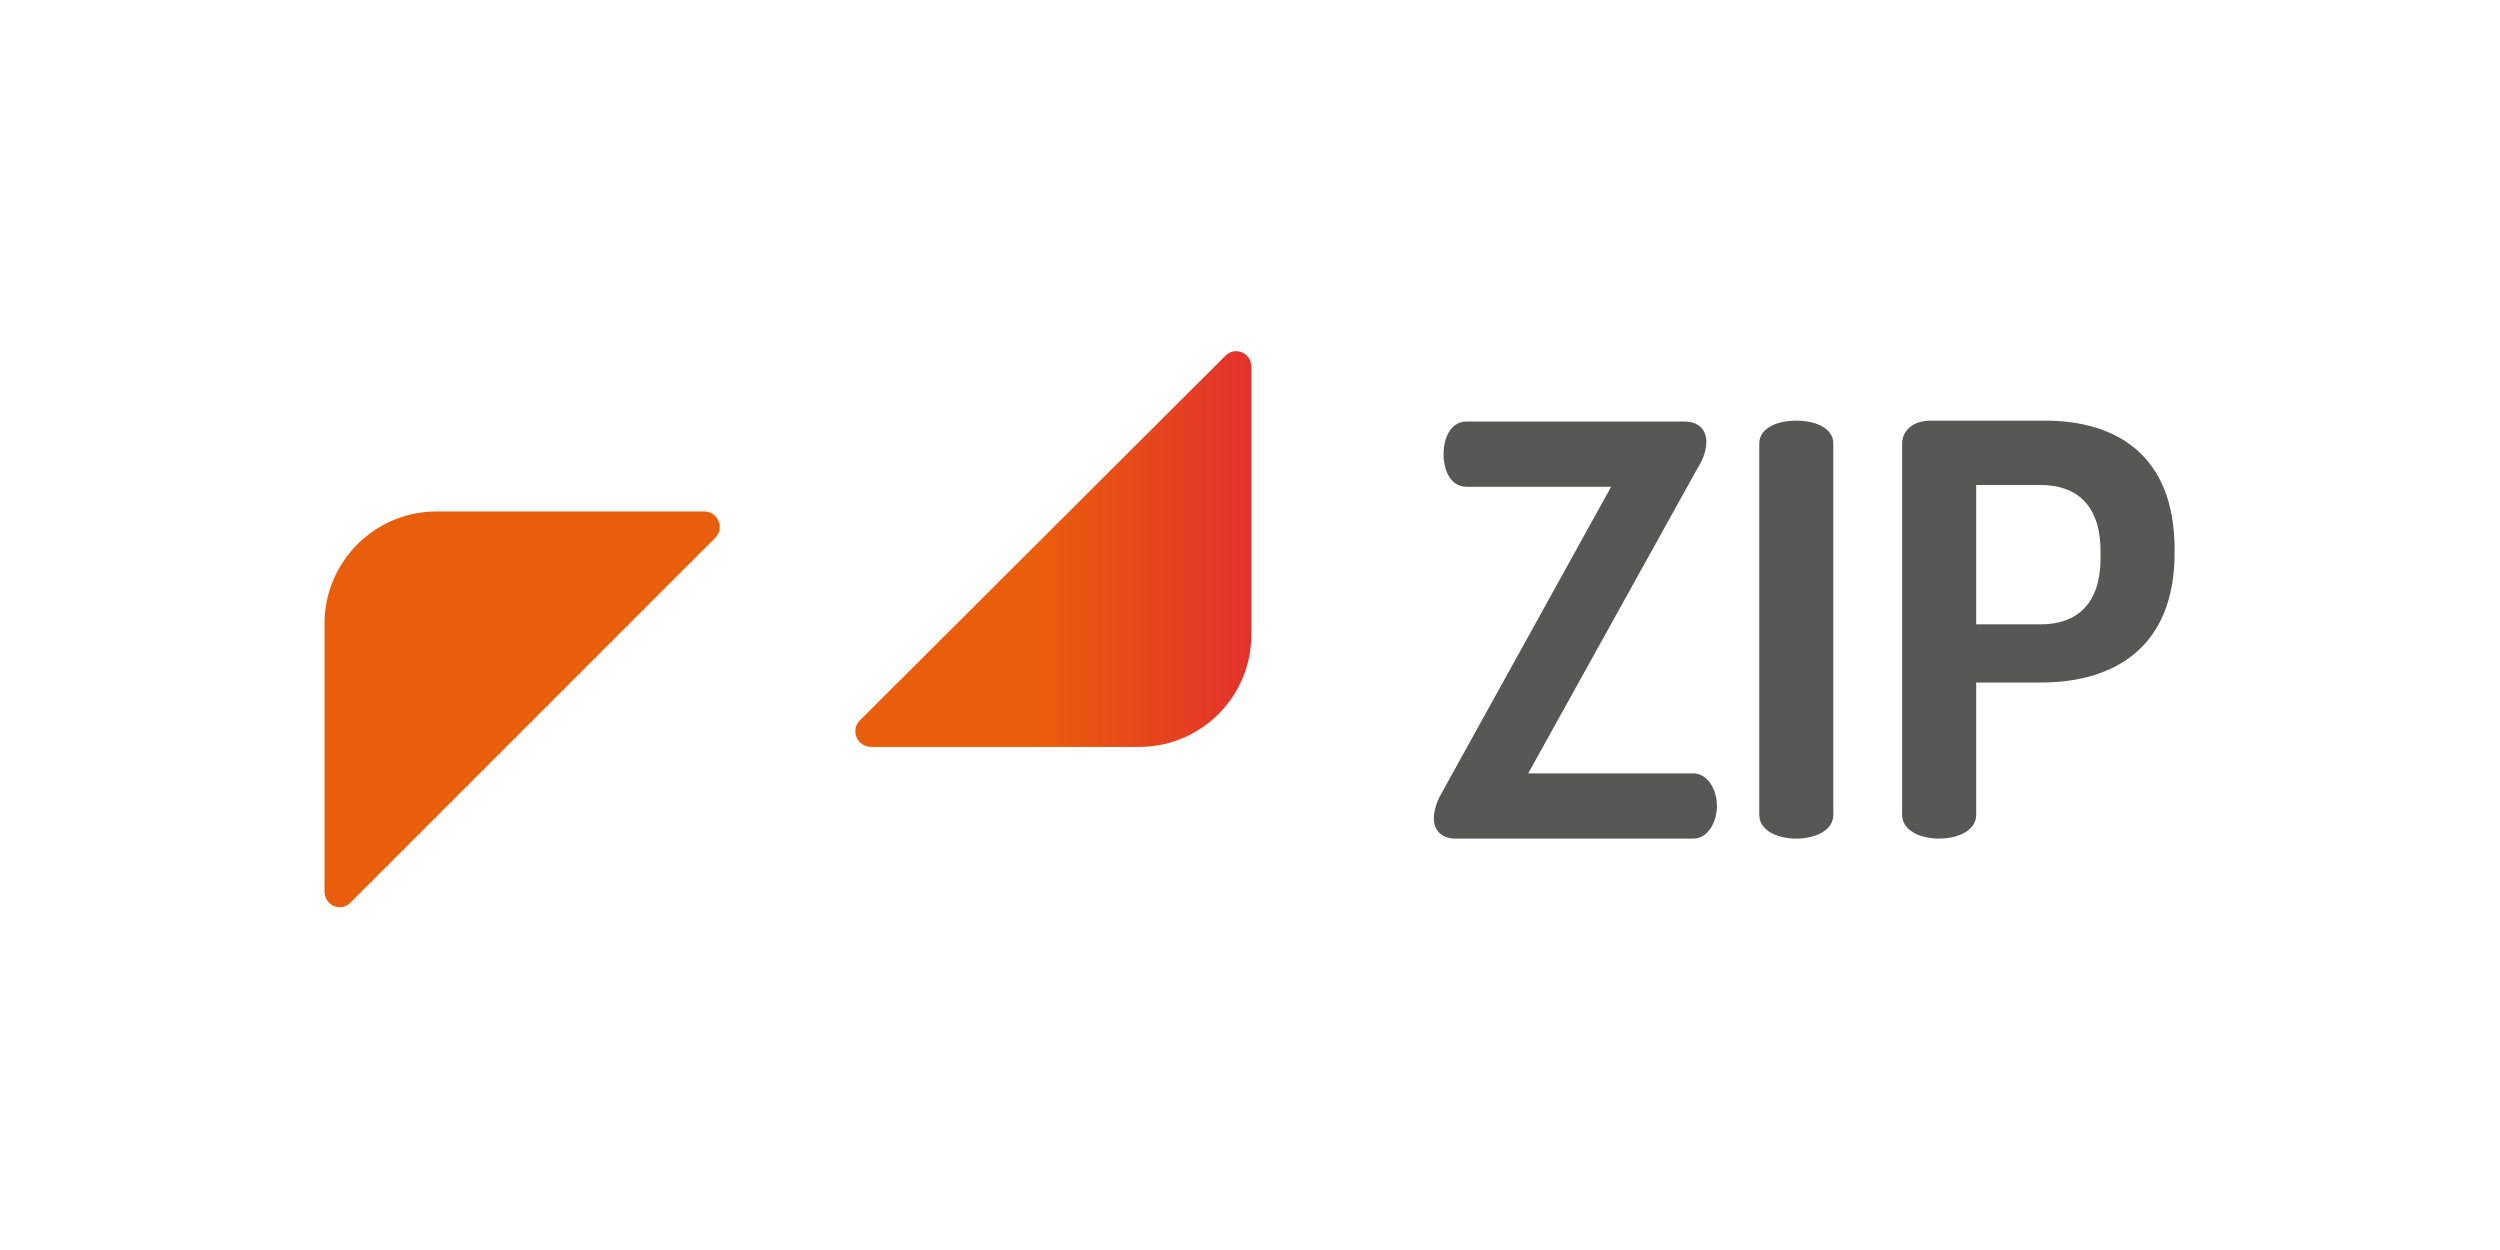
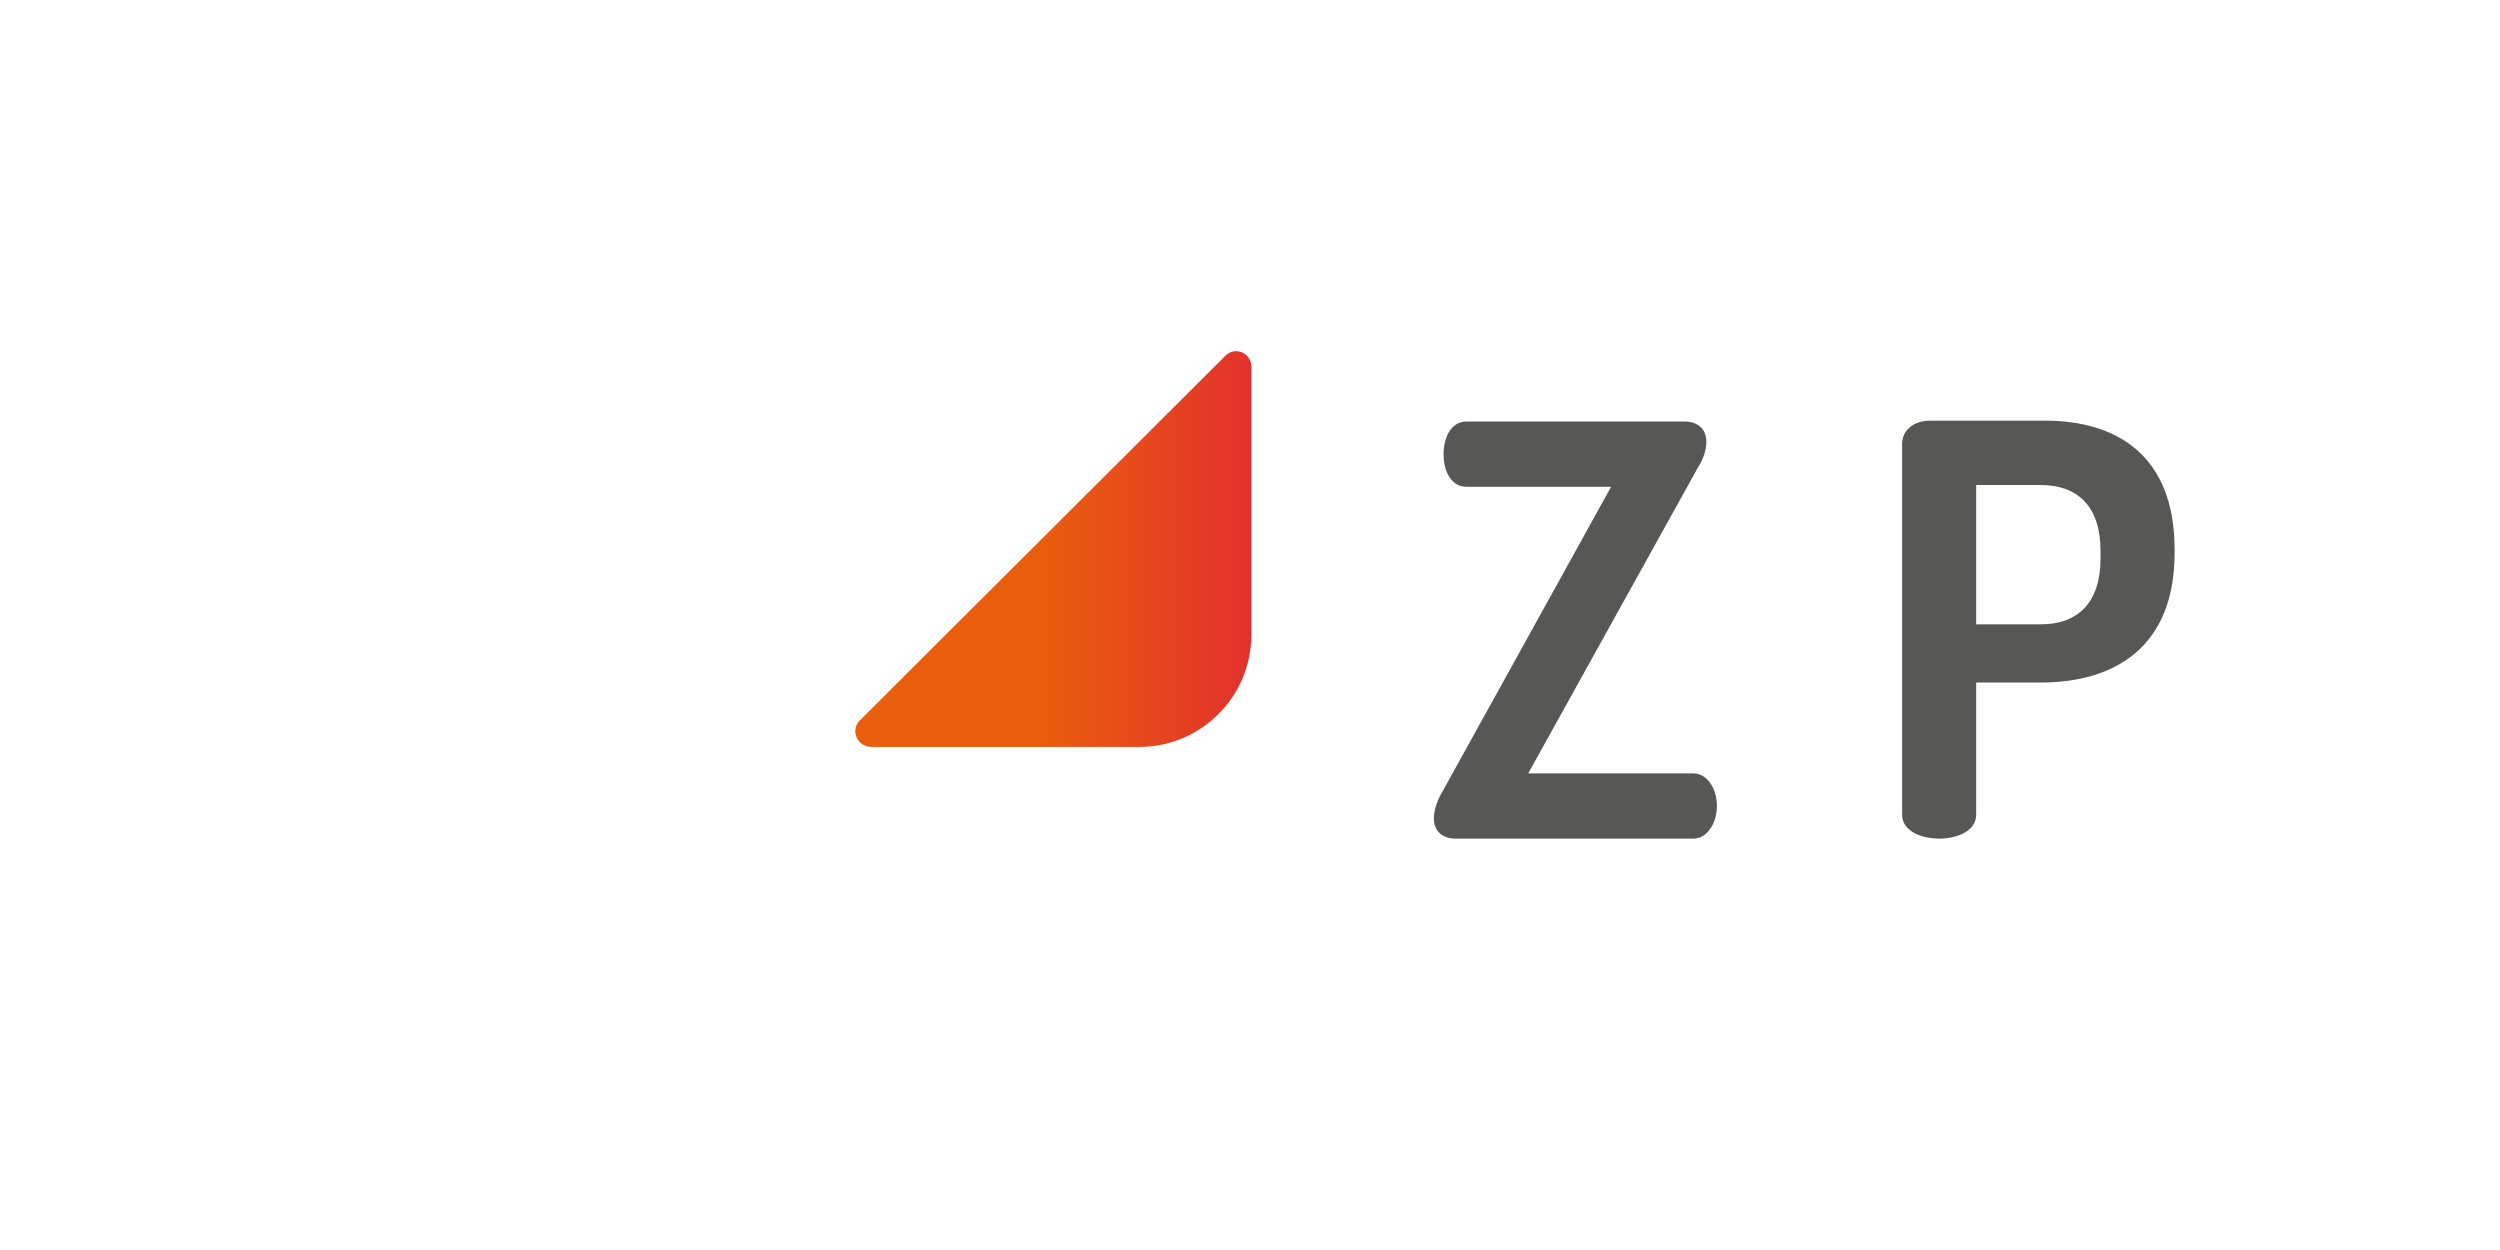
<svg xmlns="http://www.w3.org/2000/svg" version="1.1" id="Warstwa_1" x="0px" y="0px" viewBox="0 0 283.5 141.7" style="enable-background:new 0 0 283.5 141.7;" xml:space="preserve">
  <style type="text/css">
	.st0{fill:url(#SVGID_1_);}
	.st1{fill:#E95E0C;}
	.st2{fill:#575756;}
</style>
  <g id="logo_x5F_v1_18_">
    <linearGradient id="SVGID_1_" gradientUnits="userSpaceOnUse" x1="97.008" y1="62.295" x2="141.864" y2="62.295">
      <stop offset="0.466" style="stop-color:#E95E0C" />
      <stop offset="1" style="stop-color:#E3312D" />
    </linearGradient>
    <path class="st0" d="M98.8,84.7h30.4c7,0,12.7-5.7,12.7-12.7V41.6c0-1.6-1.9-2.4-3-1.2L97.5,81.7C96.4,82.8,97.2,84.7,98.8,84.7z" />
-     <path class="st1" d="M49.5,58c-7,0-12.7,5.7-12.7,12.7v30.4c0,1.6,1.9,2.4,3,1.2l41.3-41.3c1.1-1.1,0.3-3-1.2-3H49.5z" />
    <g>
      <g>
        <path class="st2" d="M173.3,87.7H192c1.7,0,2.7,1.9,2.7,3.7s-1,3.7-2.7,3.7h-26.9c-1.7,0-2.5-1-2.5-2.3c0-0.8,0.3-1.9,0.9-2.9     l19.2-34.7h-16.4c-1.7,0-2.6-1.7-2.6-3.7c0-1.8,0.8-3.7,2.6-3.7H191c1.7,0,2.5,1,2.5,2.3c0,0.9-0.3,1.9-1,3L173.3,87.7z" />
-         <path class="st2" d="M199.5,50.3c0-1.8,2.1-2.6,4.2-2.6c2.1,0,4.2,0.8,4.2,2.6v42.1c0,1.8-2.1,2.7-4.2,2.7     c-2.1,0-4.2-0.9-4.2-2.7V50.3z" />
        <path class="st2" d="M215.7,50.3c0-1.4,1.2-2.6,3.2-2.6h13c8.2,0,14.7,4,14.7,14.6v0.4c0,10.6-6.7,14.7-15.2,14.7h-7.3v15     c0,1.8-2.1,2.7-4.2,2.7c-2.1,0-4.2-0.9-4.2-2.7V50.3z M224.1,55.1v15.7h7.3c4.2,0,6.8-2.4,6.8-7.5v-0.8c0-5.1-2.6-7.5-6.8-7.5     H224.1z" />
      </g>
    </g>
  </g>
</svg>